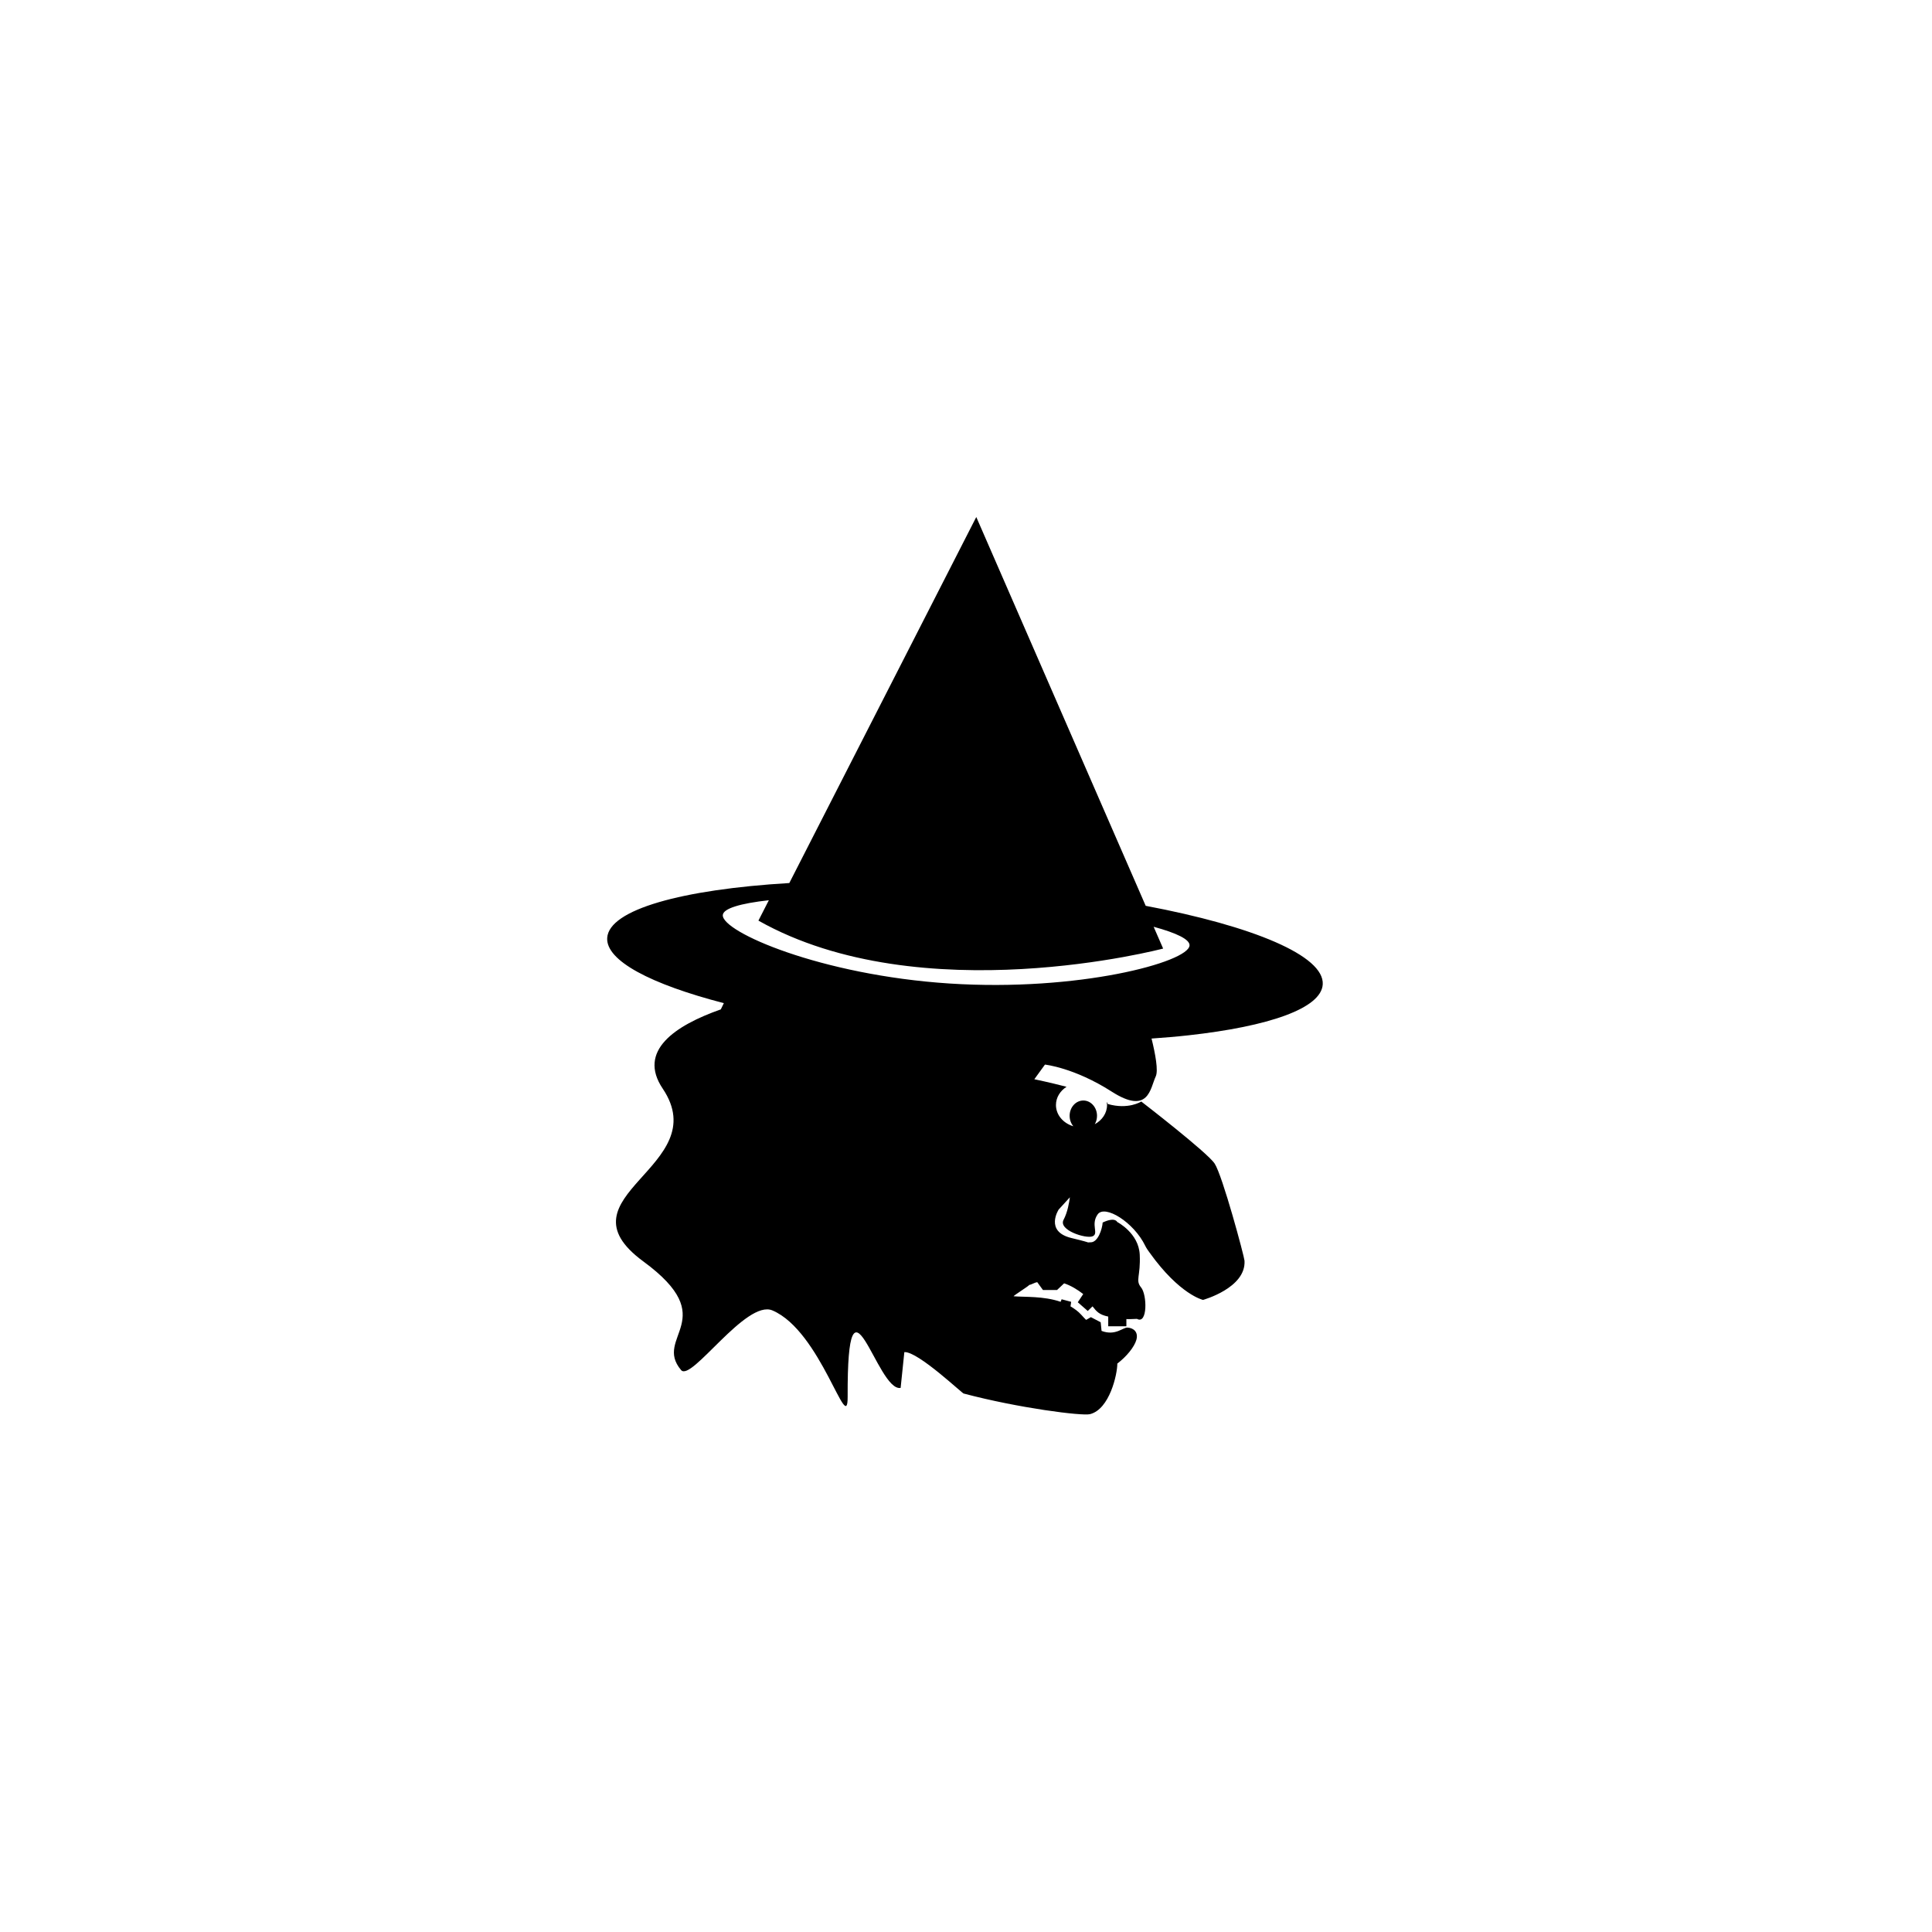
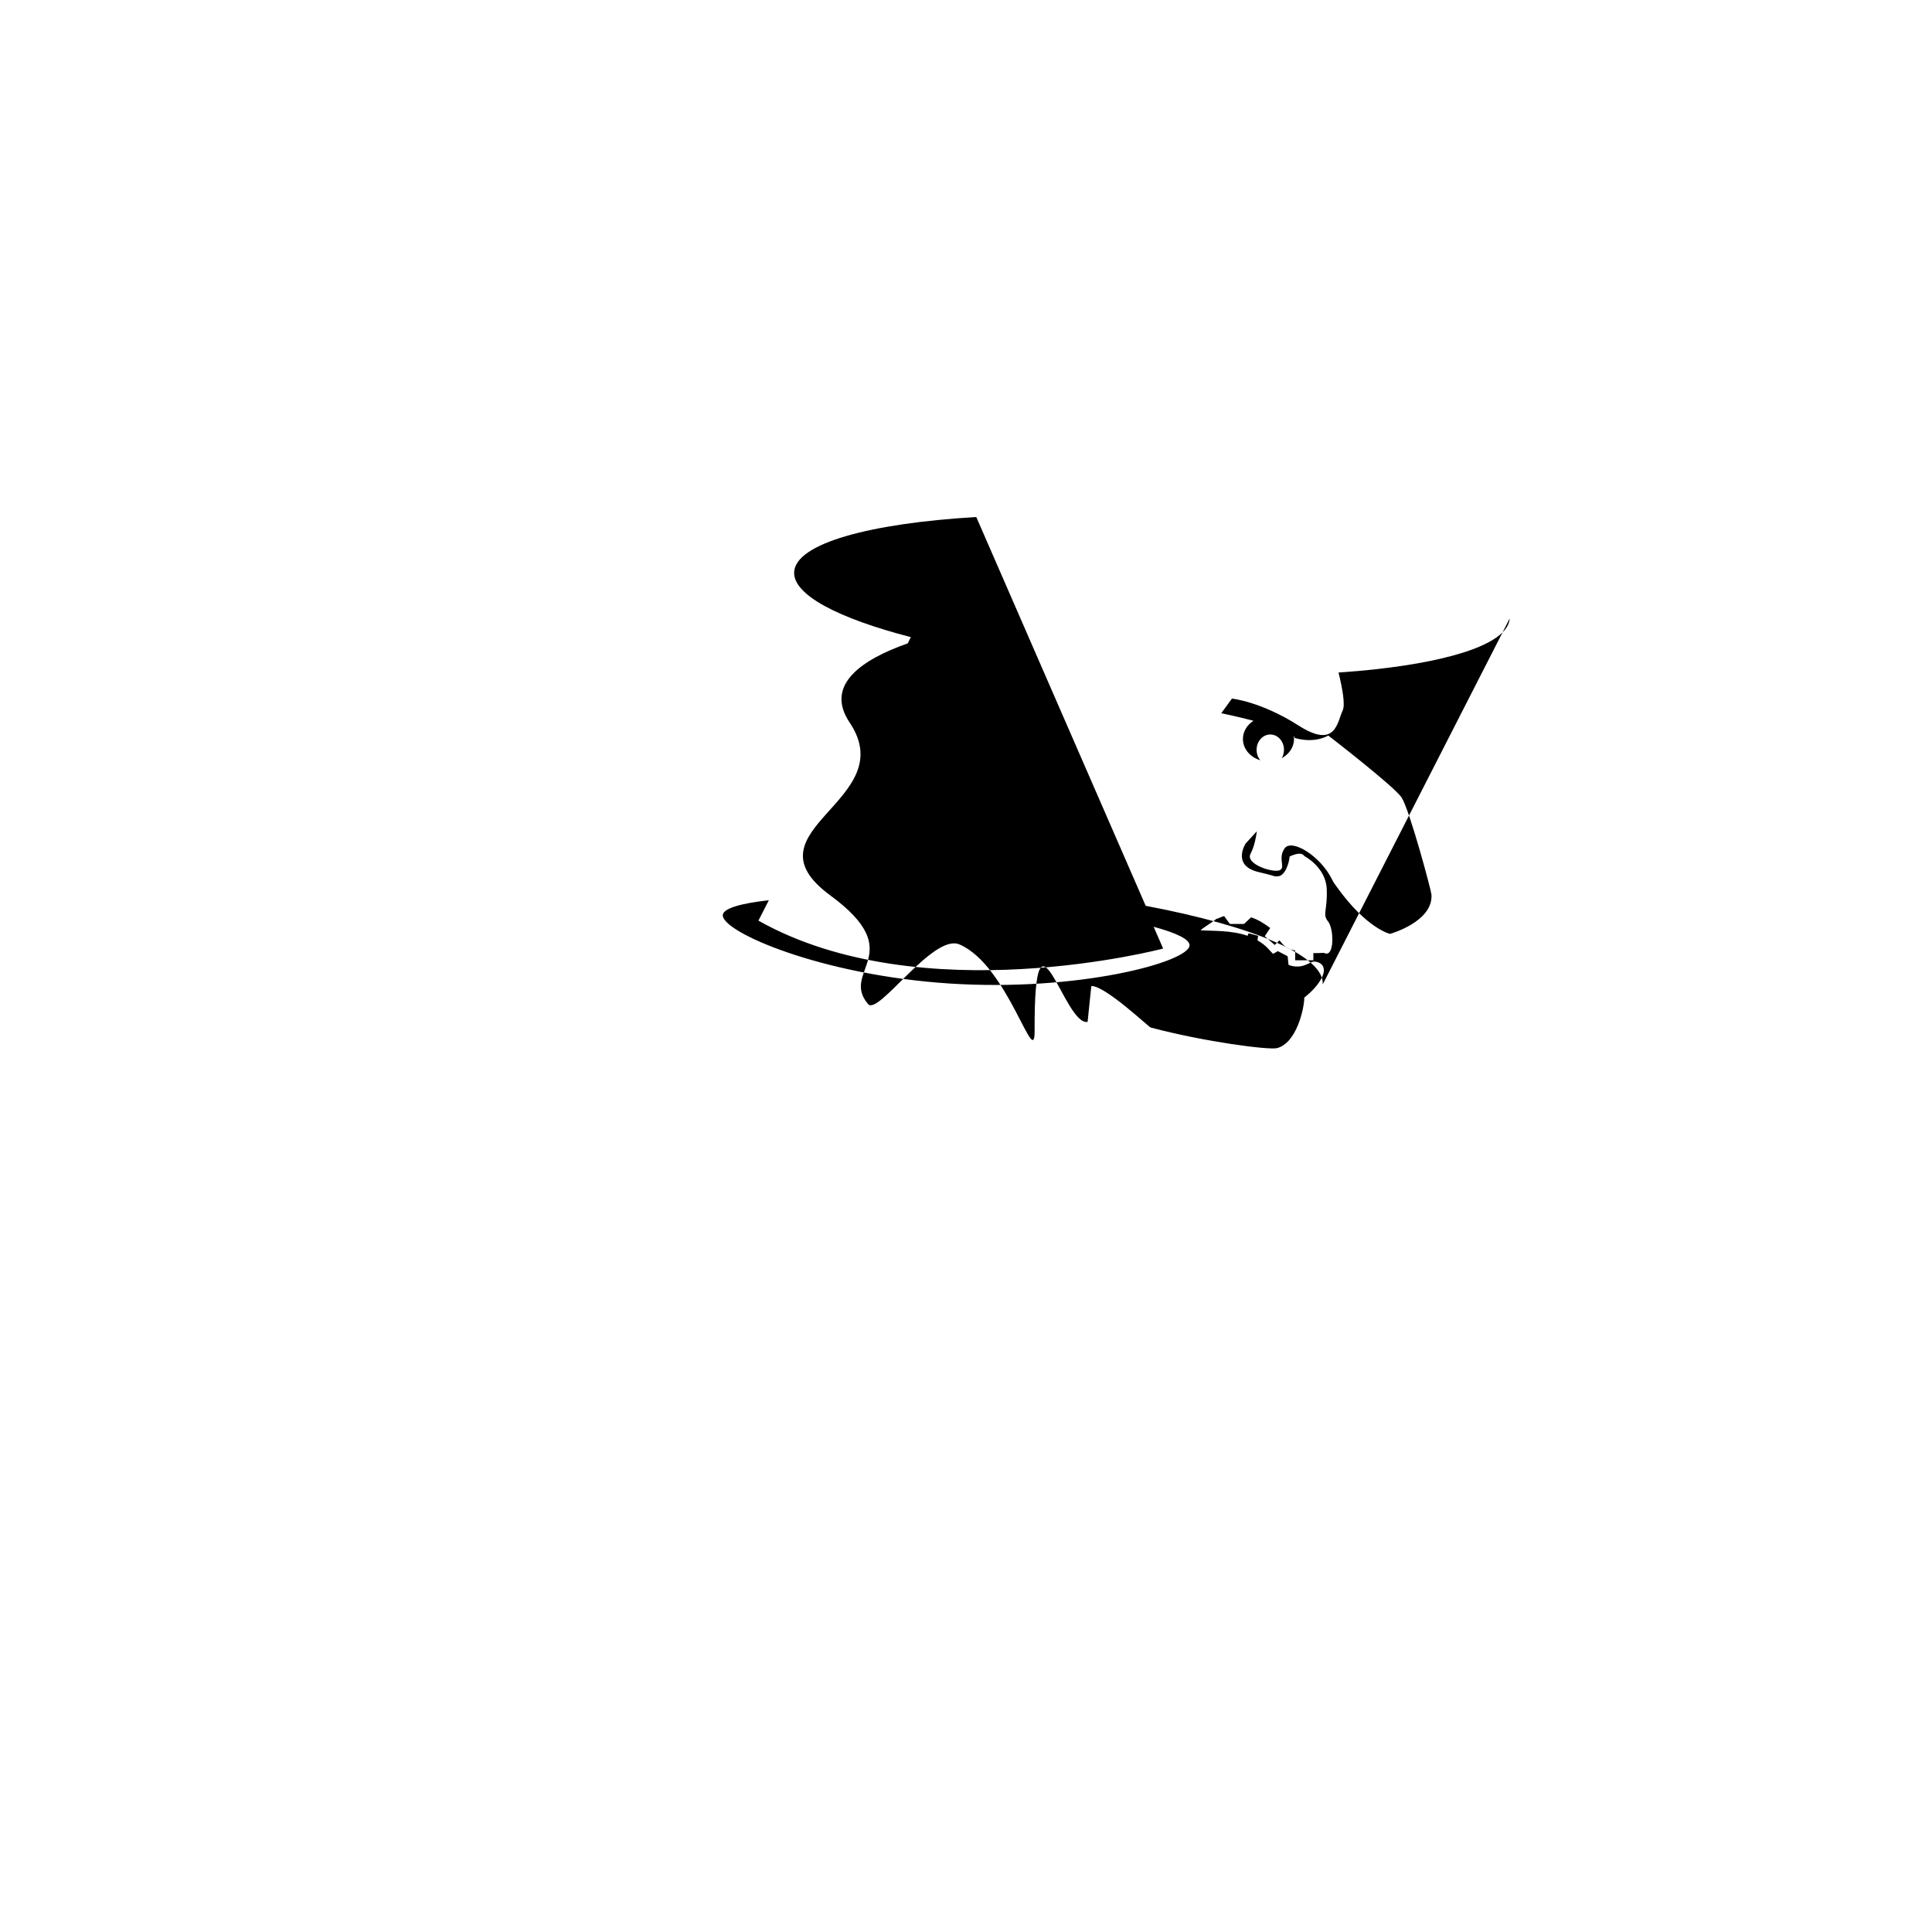
<svg xmlns="http://www.w3.org/2000/svg" width="500" height="500" viewBox="0 0 500 500">
  <g transform="translate(157.133,133.803)translate(92.617,116.151)rotate(0)translate(-92.617,-116.151) scale(2.349,2.349)" opacity="1">
    <defs class="defs" />
-     <path transform="translate(-12.794,0.162)" d="M91.632,51.333c0.193,-3.154 -7.678,-6.428 -19.505,-8.659l-18.666,-42.836l-20.599,40.326c-11.816,0.704 -19.871,2.919 -20.064,6.044c-0.155,2.518 4.825,5.11 12.85,7.189c-0.112,0.229 -0.227,0.461 -0.333,0.687c-5.051,1.778 -9.2,4.568 -6.403,8.726c5.807,8.636 -11.946,11.846 -2.128,19.047c8.716,6.394 1.042,8.296 4.157,11.968c1.123,1.324 7.148,-7.81 10.06,-6.574c5.353,2.271 8.306,14.006 8.288,9.52c-0.063,-15.631 3.228,-0.511 5.837,-0.983l0.409,-3.944c1.504,-0.107 6.584,4.754 6.553,4.567c6.014,1.597 13.017,2.486 13.895,2.27c2.169,-0.535 3.017,-4.399 3.017,-5.564c0,-0.004 0,-0.007 0,-0.011c1,-0.757 1.879,-1.824 2.1,-2.619c0.229,-0.83 -0.274,-1.301 -0.98,-1.346c-0.502,-0.034 -1.322,0.948 -2.856,0.367l-0.097,-0.952l-1.077,-0.563l-0.528,0.301c-0.166,-0.162 -0.333,-0.34 -0.511,-0.539c-0.357,-0.399 -0.771,-0.695 -1.208,-0.95l0.072,-0.501l-1.051,-0.281l-0.111,0.278c-1.88,-0.647 -3.989,-0.507 -5.175,-0.61c-0.025,-0.077 1.74,-1.167 1.709,-1.246c0.279,-0.04 0.585,-0.265 0.892,-0.305l0.627,0.86h1.555l0.779,-0.733c0.716,0.231 1.474,0.688 2.104,1.18l-0.598,0.904l1.097,0.962l0.526,-0.51c0.439,0.561 0.73,0.921 1.73,1.126v1.071h2v-0.798c0,0.018 0.894,0.003 1.164,-0.021c1.187,0.657 1.121,-2.667 0.457,-3.463c-0.662,-0.794 -0.039,-1.217 -0.149,-3.605c-0.107,-2.39 -2.485,-3.608 -2.485,-3.608c0,0 -0.215,-0.591 -1.599,0.061c-0.055,0.734 -0.517,2.2 -1.339,2.181c-0.205,-0.004 -0.252,0.008 -0.255,0.019c-0.073,-0.033 -0.422,-0.15 -1.85,-0.493c-2.975,-0.715 -1.407,-3.132 -1.407,-3.132l1.238,-1.355c-0.07,0.547 -0.254,1.65 -0.695,2.48c-0.604,1.143 2.462,2.11 3.19,1.82c0.73,-0.291 -0.226,-1.275 0.558,-2.407c0.782,-1.132 3.993,0.846 5.255,3.461c0.13,0.27 0.307,0.507 0.479,0.746c3.32,4.643 5.882,5.206 5.882,5.206c0,0 4.755,-1.315 4.571,-4.32c-0.028,-0.464 -2.422,-9.381 -3.292,-10.702c-0.814,-1.236 -8.082,-6.835 -8.082,-6.835c0,0 -1.424,0.931 -3.705,0.269c0.002,-0.07 -0.038,-0.145 -0.104,-0.219c0.018,0.111 0.038,0.22 0.038,0.334c0,0.898 -0.542,1.677 -1.35,2.113c0.154,-0.266 0.245,-0.58 0.245,-0.921c0,-0.933 -0.675,-1.688 -1.508,-1.688c-0.835,0 -1.51,0.756 -1.51,1.688c0,0.446 0.157,0.85 0.409,1.15c-1.11,-0.332 -1.915,-1.249 -1.915,-2.343c0,-0.827 0.463,-1.555 1.166,-2.006c-1.842,-0.481 -3.548,-0.833 -3.548,-0.833l1.17,-1.613c0,0 3.224,0.335 7.337,2.967c4.111,2.634 4.253,-0.356 4.869,-1.667c0.295,-0.627 -0.037,-2.444 -0.462,-4.17c1.402,-0.099 2.764,-0.211 4.042,-0.353c8.897,-0.982 14.655,-2.972 14.818,-5.61zM50.512,51.234c-14.2,-0.923 -25.091,-5.697 -24.978,-7.537c0.045,-0.733 1.939,-1.289 5.073,-1.638l-1.148,2.246c17.943,10.121 44.59,3.079 44.59,3.079l-1.048,-2.401c2.53,0.685 3.997,1.397 3.956,2.058c-0.112,1.839 -12.244,5.116 -26.445,4.193z" fill="#000000" class="fill c1" />
+     <path transform="translate(-12.794,0.162)" d="M91.632,51.333c0.193,-3.154 -7.678,-6.428 -19.505,-8.659l-18.666,-42.836c-11.816,0.704 -19.871,2.919 -20.064,6.044c-0.155,2.518 4.825,5.11 12.85,7.189c-0.112,0.229 -0.227,0.461 -0.333,0.687c-5.051,1.778 -9.2,4.568 -6.403,8.726c5.807,8.636 -11.946,11.846 -2.128,19.047c8.716,6.394 1.042,8.296 4.157,11.968c1.123,1.324 7.148,-7.81 10.06,-6.574c5.353,2.271 8.306,14.006 8.288,9.52c-0.063,-15.631 3.228,-0.511 5.837,-0.983l0.409,-3.944c1.504,-0.107 6.584,4.754 6.553,4.567c6.014,1.597 13.017,2.486 13.895,2.27c2.169,-0.535 3.017,-4.399 3.017,-5.564c0,-0.004 0,-0.007 0,-0.011c1,-0.757 1.879,-1.824 2.1,-2.619c0.229,-0.83 -0.274,-1.301 -0.98,-1.346c-0.502,-0.034 -1.322,0.948 -2.856,0.367l-0.097,-0.952l-1.077,-0.563l-0.528,0.301c-0.166,-0.162 -0.333,-0.34 -0.511,-0.539c-0.357,-0.399 -0.771,-0.695 -1.208,-0.95l0.072,-0.501l-1.051,-0.281l-0.111,0.278c-1.88,-0.647 -3.989,-0.507 -5.175,-0.61c-0.025,-0.077 1.74,-1.167 1.709,-1.246c0.279,-0.04 0.585,-0.265 0.892,-0.305l0.627,0.86h1.555l0.779,-0.733c0.716,0.231 1.474,0.688 2.104,1.18l-0.598,0.904l1.097,0.962l0.526,-0.51c0.439,0.561 0.73,0.921 1.73,1.126v1.071h2v-0.798c0,0.018 0.894,0.003 1.164,-0.021c1.187,0.657 1.121,-2.667 0.457,-3.463c-0.662,-0.794 -0.039,-1.217 -0.149,-3.605c-0.107,-2.39 -2.485,-3.608 -2.485,-3.608c0,0 -0.215,-0.591 -1.599,0.061c-0.055,0.734 -0.517,2.2 -1.339,2.181c-0.205,-0.004 -0.252,0.008 -0.255,0.019c-0.073,-0.033 -0.422,-0.15 -1.85,-0.493c-2.975,-0.715 -1.407,-3.132 -1.407,-3.132l1.238,-1.355c-0.07,0.547 -0.254,1.65 -0.695,2.48c-0.604,1.143 2.462,2.11 3.19,1.82c0.73,-0.291 -0.226,-1.275 0.558,-2.407c0.782,-1.132 3.993,0.846 5.255,3.461c0.13,0.27 0.307,0.507 0.479,0.746c3.32,4.643 5.882,5.206 5.882,5.206c0,0 4.755,-1.315 4.571,-4.32c-0.028,-0.464 -2.422,-9.381 -3.292,-10.702c-0.814,-1.236 -8.082,-6.835 -8.082,-6.835c0,0 -1.424,0.931 -3.705,0.269c0.002,-0.07 -0.038,-0.145 -0.104,-0.219c0.018,0.111 0.038,0.22 0.038,0.334c0,0.898 -0.542,1.677 -1.35,2.113c0.154,-0.266 0.245,-0.58 0.245,-0.921c0,-0.933 -0.675,-1.688 -1.508,-1.688c-0.835,0 -1.51,0.756 -1.51,1.688c0,0.446 0.157,0.85 0.409,1.15c-1.11,-0.332 -1.915,-1.249 -1.915,-2.343c0,-0.827 0.463,-1.555 1.166,-2.006c-1.842,-0.481 -3.548,-0.833 -3.548,-0.833l1.17,-1.613c0,0 3.224,0.335 7.337,2.967c4.111,2.634 4.253,-0.356 4.869,-1.667c0.295,-0.627 -0.037,-2.444 -0.462,-4.17c1.402,-0.099 2.764,-0.211 4.042,-0.353c8.897,-0.982 14.655,-2.972 14.818,-5.61zM50.512,51.234c-14.2,-0.923 -25.091,-5.697 -24.978,-7.537c0.045,-0.733 1.939,-1.289 5.073,-1.638l-1.148,2.246c17.943,10.121 44.59,3.079 44.59,3.079l-1.048,-2.401c2.53,0.685 3.997,1.397 3.956,2.058c-0.112,1.839 -12.244,5.116 -26.445,4.193z" fill="#000000" class="fill c1" />
  </g>
</svg>